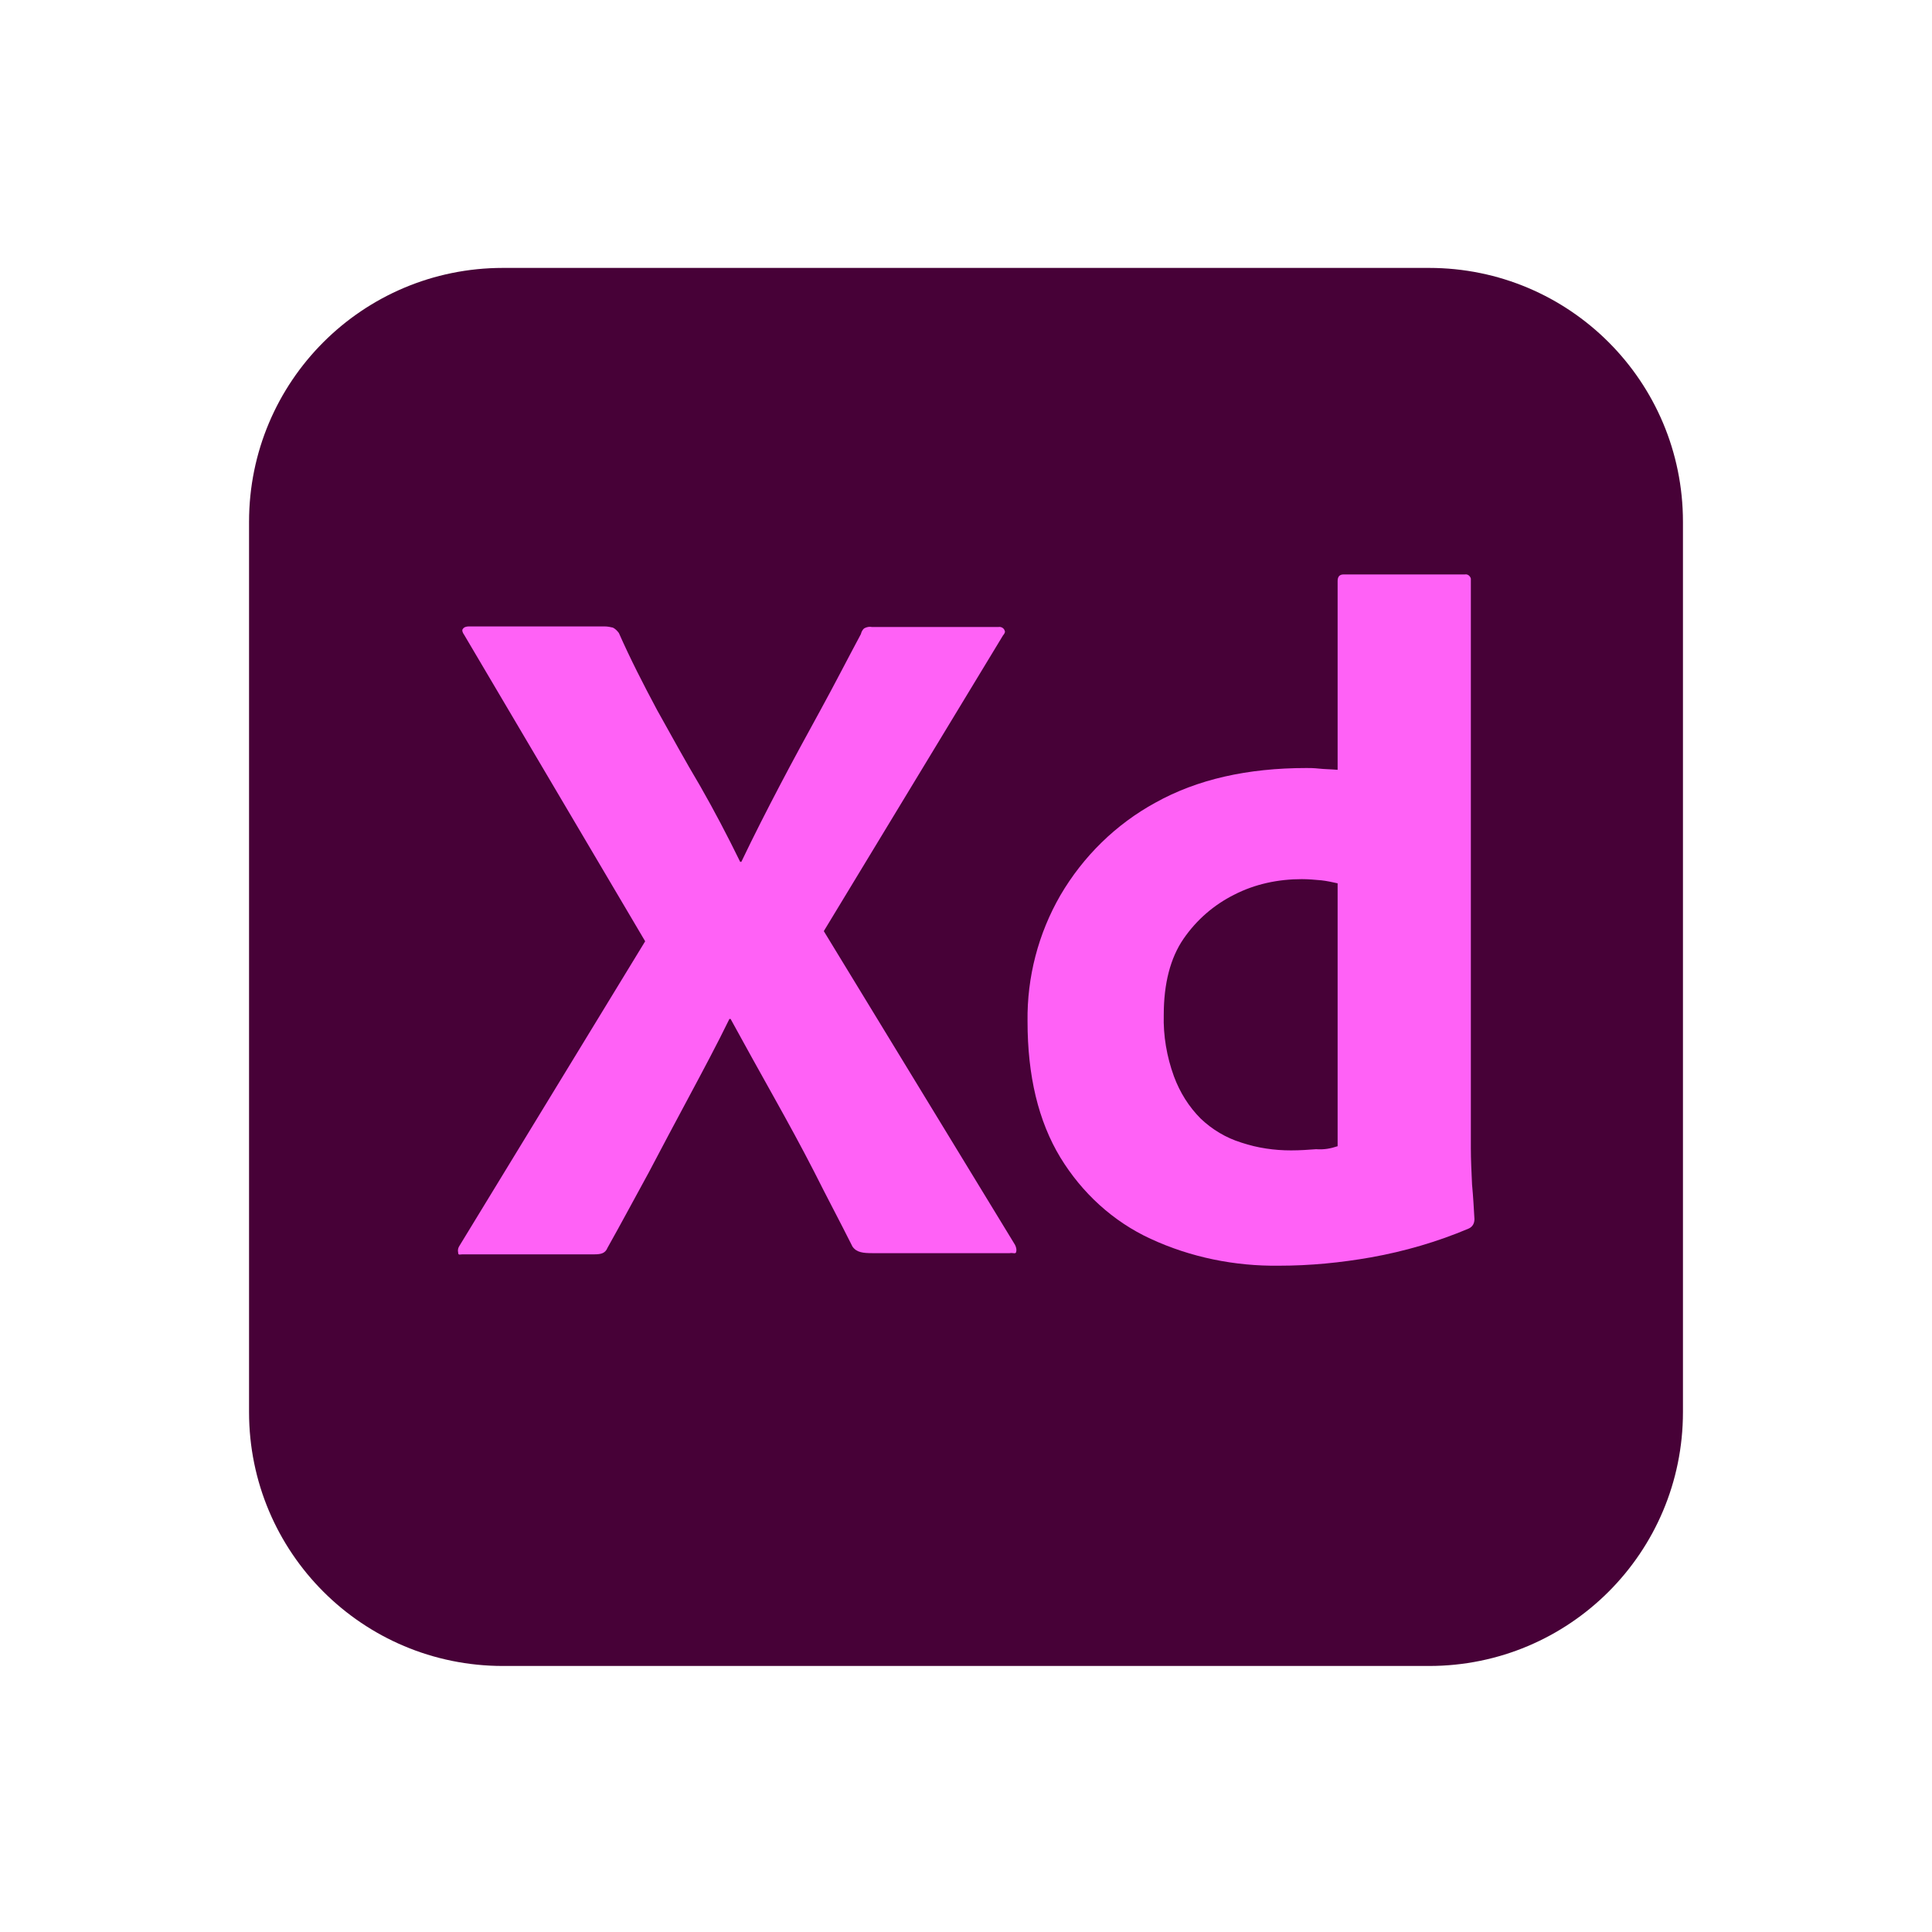
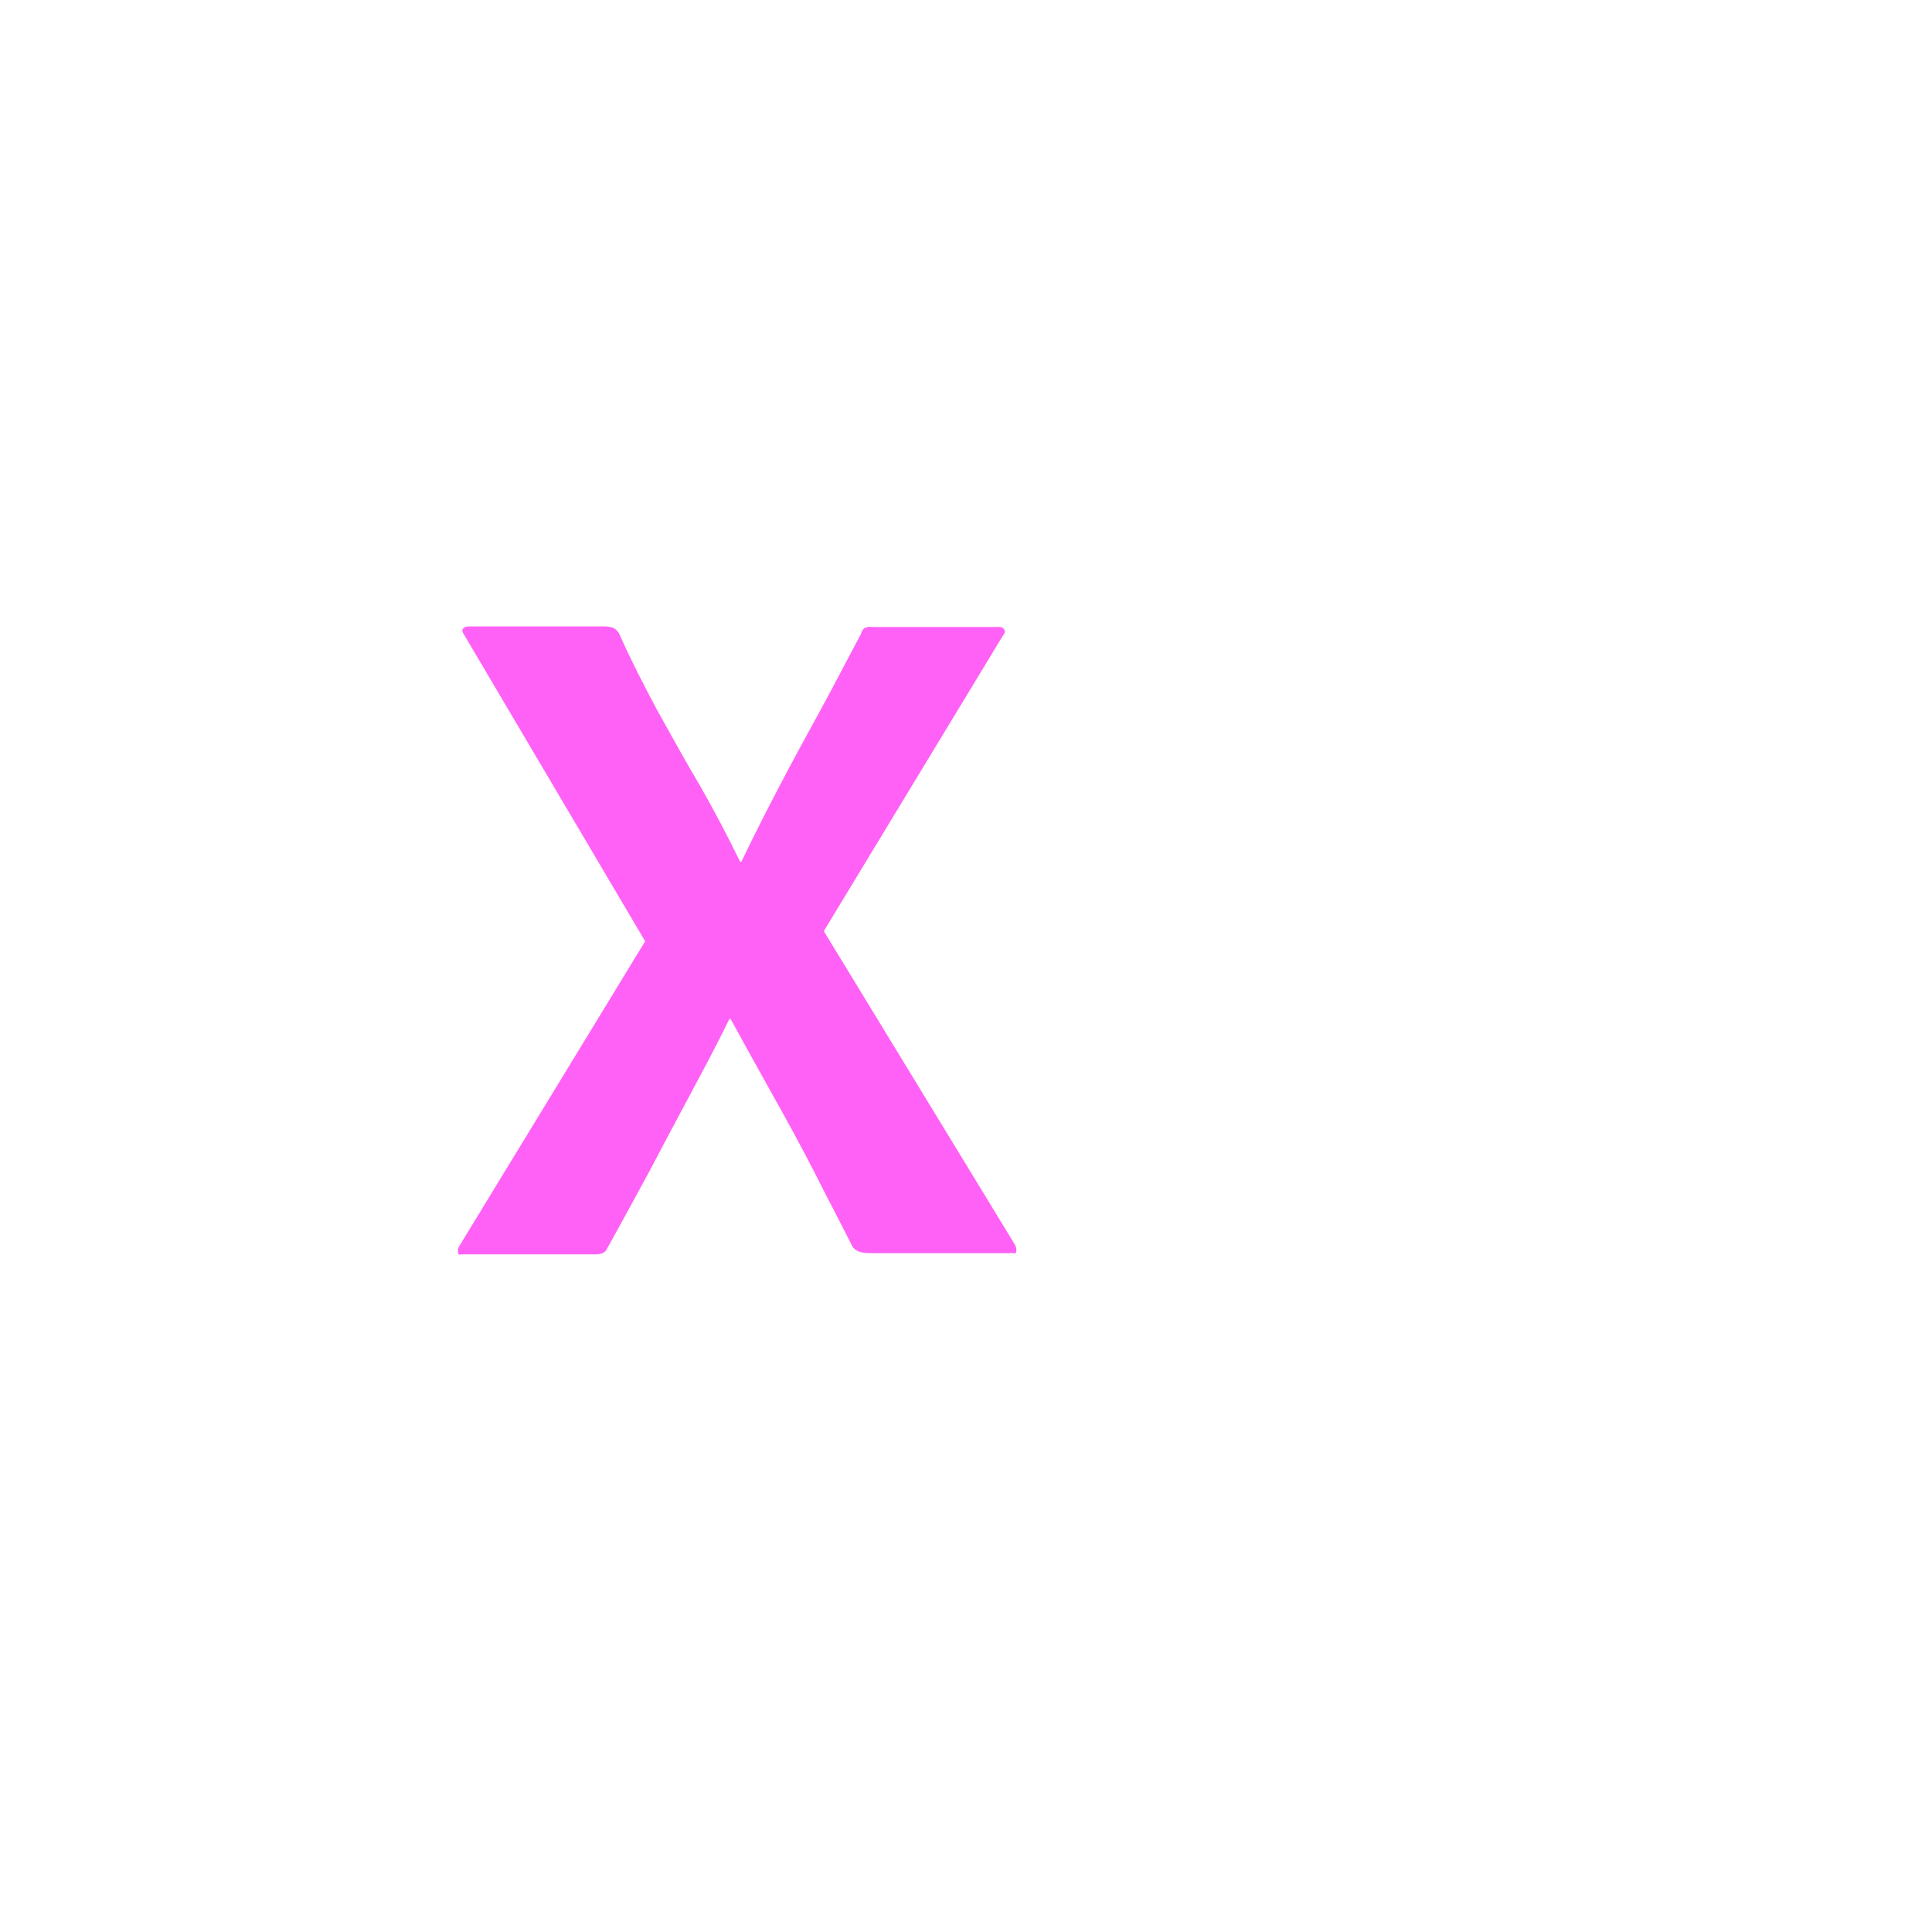
<svg xmlns="http://www.w3.org/2000/svg" width="512" height="512" viewBox="0 0 512 512" fill="none">
-   <path d="M133.292 71H378.708C415.917 71 446 101.083 446 138.292V374.208C446 411.417 415.917 441.5 378.708 441.5H133.292C96.083 441.5 66 411.417 66 374.208V138.292C66 101.083 96.083 71 133.292 71Z" fill="#470137" />
  <path d="M265.816 168.383L218.316 246.758L268.983 329.883C269.3 330.516 269.458 331.149 269.3 331.783C269.141 332.416 268.508 331.941 267.558 332.099H231.3C228.766 332.099 227.025 331.941 225.916 330.358C222.591 323.708 219.108 317.216 215.783 310.566C212.458 304.074 208.816 297.424 205.016 290.616C201.216 283.808 197.416 276.999 193.616 270.033H193.3C189.975 276.841 186.333 283.649 182.691 290.458C179.05 297.266 175.408 304.074 171.925 310.724C168.283 317.374 164.641 324.183 161 330.674C160.366 332.258 159.1 332.416 157.358 332.416H122.525C121.891 332.416 121.416 332.733 121.416 331.941C121.258 331.308 121.416 330.674 121.733 330.199L170.975 249.449L123 168.224C122.525 167.591 122.366 166.958 122.683 166.641C123 166.166 123.633 166.008 124.266 166.008H160.208C161 166.008 161.791 166.166 162.425 166.324C163.058 166.641 163.533 167.116 164.008 167.749C167.016 174.558 170.5 181.366 174.141 188.174C177.941 194.983 181.583 201.633 185.541 208.283C189.341 214.933 192.825 221.583 196.15 228.391H196.466C199.791 221.424 203.275 214.616 206.758 207.966C210.241 201.316 213.883 194.666 217.525 188.016C221.166 181.366 224.65 174.558 228.133 168.066C228.291 167.433 228.608 166.799 229.083 166.483C229.716 166.166 230.35 166.008 231.141 166.166H264.55C265.341 166.008 266.133 166.483 266.291 167.274C266.45 167.433 266.133 168.066 265.816 168.383Z" fill="#FF61F6" />
-   <path d="M338.967 335.423C327.25 335.582 315.533 333.207 304.925 328.298C294.95 323.707 286.717 316.107 281.017 306.765C275.158 297.107 272.308 285.073 272.308 270.665C272.15 258.948 275.158 247.39 281.017 237.257C287.033 226.965 295.742 218.415 306.192 212.715C317.275 206.54 330.575 203.532 346.25 203.532C347.042 203.532 348.15 203.532 349.575 203.69C351 203.848 352.583 203.848 354.483 204.007V153.973C354.483 152.865 354.958 152.232 356.067 152.232H388.208C389 152.073 389.633 152.707 389.792 153.34C389.792 153.498 389.792 153.657 389.792 153.657V304.39C389.792 307.24 389.95 310.407 390.108 313.89C390.425 317.215 390.583 320.382 390.742 323.073C390.742 324.182 390.267 325.132 389.158 325.607C380.925 329.09 372.217 331.623 363.35 333.207C355.275 334.632 347.2 335.423 338.967 335.423ZM354.483 303.757V234.09C353.058 233.773 351.633 233.457 350.208 233.298C348.467 233.14 346.725 232.982 344.983 232.982C338.808 232.982 332.633 234.248 327.092 237.098C321.708 239.79 317.117 243.748 313.633 248.815C310.15 253.882 308.408 260.69 308.408 268.923C308.25 274.465 309.2 280.007 311.1 285.232C312.683 289.507 315.058 293.307 318.225 296.473C321.233 299.323 324.875 301.54 328.992 302.807C333.267 304.232 337.7 304.865 342.133 304.865C344.508 304.865 346.725 304.707 348.783 304.548C350.842 304.707 352.583 304.39 354.483 303.757Z" fill="#FF61F6" />
</svg>